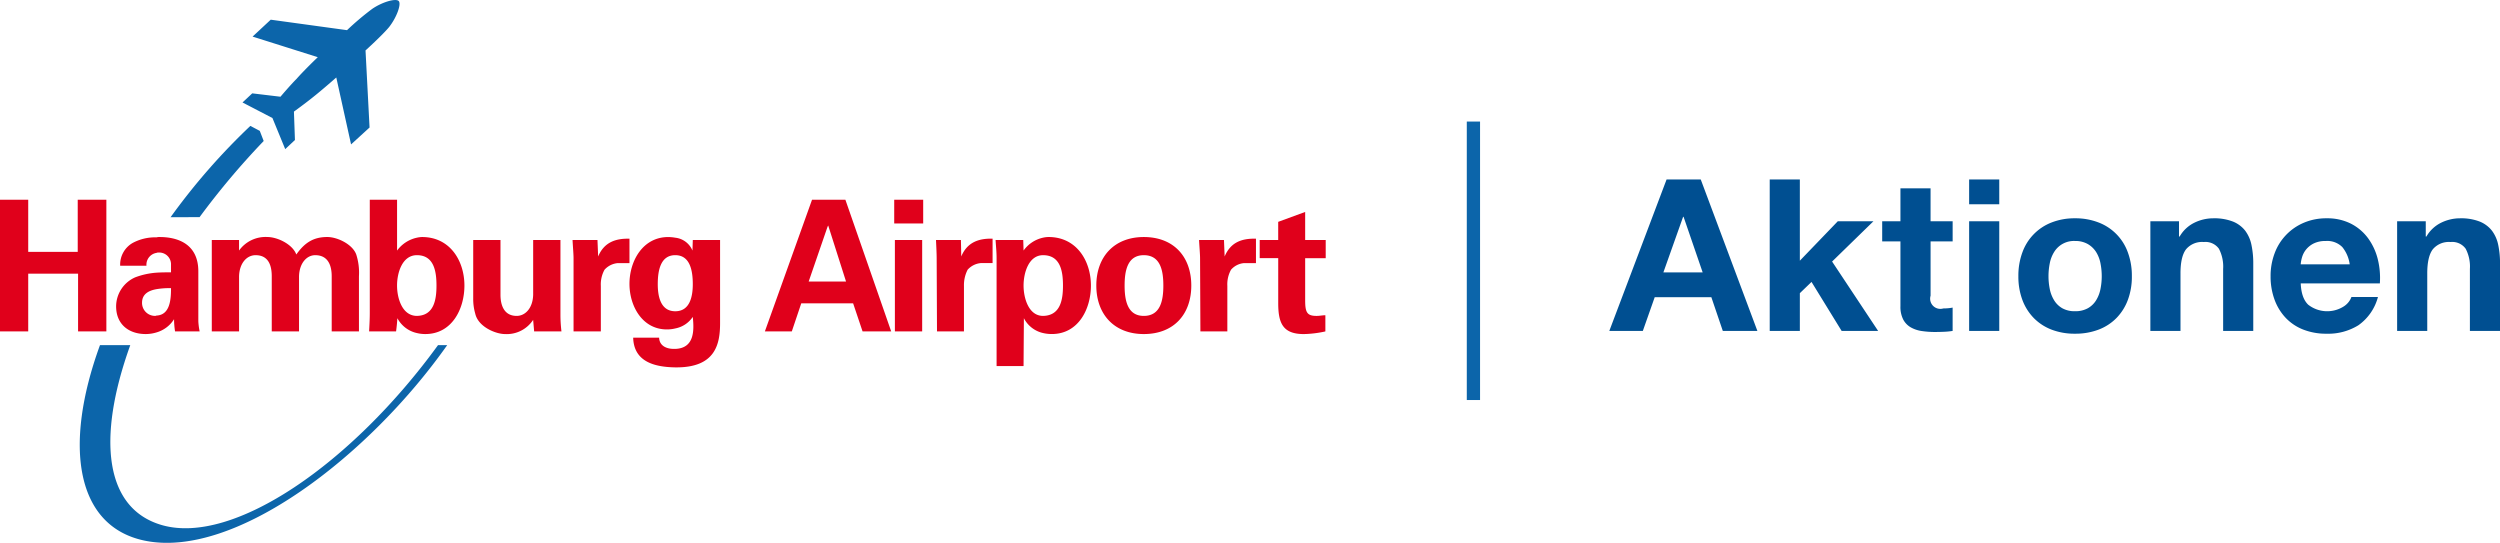
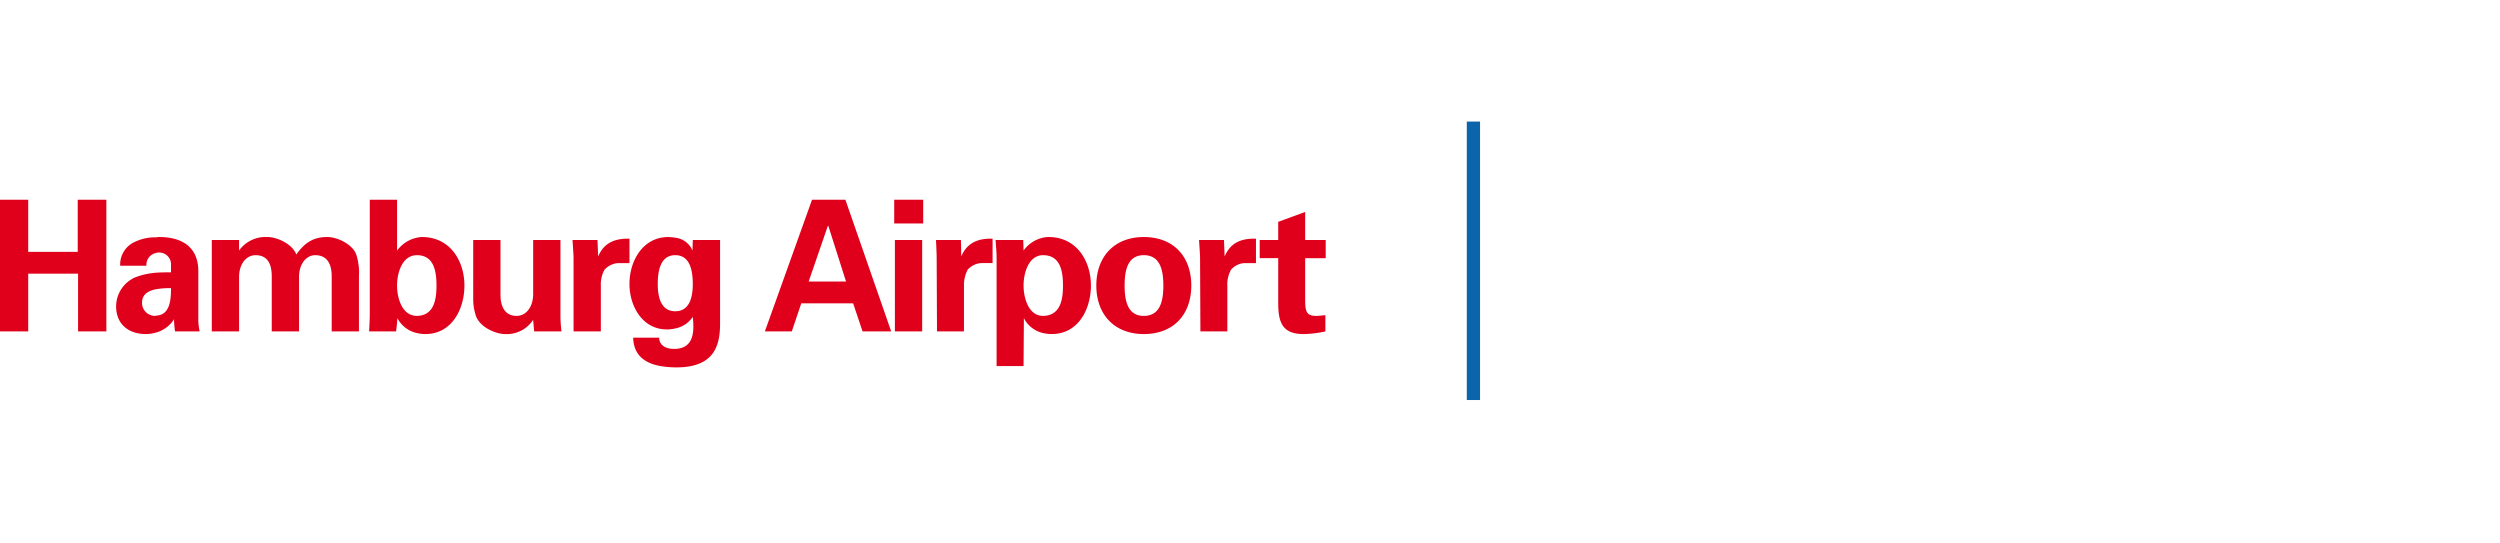
<svg xmlns="http://www.w3.org/2000/svg" id="airport_aktionen_logo" width="565.594" height="122.812" viewBox="0 0 565.594 122.812">
  <defs>
    <style>
      .cls-1, .cls-4 {
        fill: #0c65aa;
      }

      .cls-1, .cls-2, .cls-3 {
        fill-rule: evenodd;
      }

      .cls-2 {
        fill: #e0001b;
      }

      .cls-3 {
        fill: #004f91;
      }
    </style>
  </defs>
-   <path id="Form_1" data-name="Form 1" class="cls-1" d="M340.789,347.2l-6.766-3.516,2.2-2.063,6.387,0.763s2.129-2.522,3.649-4.051c1.751-1.99,4.792-4.895,4.792-4.895L336.3,328.777l4.106-3.823,17.261,2.371a62.367,62.367,0,0,1,5.7-4.819c2.357-1.606,5.4-2.447,6.006-1.759s-0.455,3.673-2.2,5.89c-1.52,1.833-5.322,5.274-5.322,5.274l0.913,17.434-4.184,3.824-3.344-15.14s-3.118,2.751-5.246,4.434c-1.6,1.3-4.336,3.287-4.336,3.287l0.228,6.424-2.2,2.064-2.891-7.036m-32.165,51.385c-7.658,21.256-5.749,37.053,7.229,40.729,16.114,4.562,42.915-13.926,62.392-40.729h2.075c-17.7,25.091-48.027,48.435-68.428,44.229-15.479-3.192-18.516-21.224-10.122-44.229h6.854m9.118-28.94A145.985,145.985,0,0,1,335.8,348.983l2.129,1.128,0.882,2.289a174.645,174.645,0,0,0-14.5,17.222l-6.562.025" transform="translate(-279.156 -320.5)" />
  <path id="Form_2" data-name="Form 2" class="cls-2" d="M285.541,395.477h-6.4V365.689h6.4v11.8h11.2v-11.8h6.479v29.788h-6.4V382.412H285.541v13.065m29.036-17.767a2.715,2.715,0,0,0-2.287,2.911h-5.944a5.627,5.627,0,0,1,2.819-5.153,10.716,10.716,0,0,1,5.412-1.269,2.161,2.161,0,0,1,.685-0.074c4.114,0,8.763,1.567,8.763,7.765v11.274a14.463,14.463,0,0,0,.3,2.313h-5.564a18.625,18.625,0,0,1-.228-2.762,6.956,6.956,0,0,1-3.96,2.986,8.349,8.349,0,0,1-2.439.374c-3.888,0-6.707-2.24-6.707-6.272a7.21,7.21,0,0,1,4.343-6.57,17.169,17.169,0,0,1,4.8-1.045c1.141-.075,2.284-0.075,3.275-0.075v-1.941a2.664,2.664,0,0,0-2.819-2.536,0.987,0.987,0,0,0-.456.074m0,14.183c3.123-.149,3.275-3.807,3.275-6.2a17.657,17.657,0,0,0-3.275.224c-1.676.3-3.278,1.045-3.278,3.061a2.934,2.934,0,0,0,3.048,2.986C314.423,391.968,314.5,391.893,314.577,391.893Zm18.667-17.1v2.39a7.377,7.377,0,0,1,6.4-3.062c2.286,0,5.716,1.641,6.554,3.958,1.9-2.689,3.885-3.958,7.01-3.958,2.286,0,5.714,1.641,6.553,3.958a13.475,13.475,0,0,1,.61,4.925v12.469H354.2V383.008c0-2.238-.685-4.776-3.734-4.776-1.906,0-3.582,1.791-3.658,4.776v12.469h-6.172V383.008c0-2.238-.611-4.776-3.658-4.776-1.982,0-3.658,1.791-3.736,4.776v12.469h-6.172V374.8h6.172m35.741,10.3c0,2.836,1.143,6.867,4.5,6.867,3.888-.075,4.422-3.733,4.422-6.867s-0.534-6.869-4.422-6.869c-3.352,0-4.5,4.031-4.5,6.869m4.5-10.827a5.989,5.989,0,0,1,1.143-.149c6.4,0,9.6,5.451,9.6,10.976,0,5.3-2.819,10.974-8.839,10.974a7.846,7.846,0,0,1-1.906-.224,6.581,6.581,0,0,1-4.419-3.36c-0.076.971-.152,1.942-0.3,2.986h-6.1c0.077-1.418.153-2.762,0.153-4.182V365.689h6.172v11.5A7.524,7.524,0,0,1,373.48,374.274ZM400,395.477l-0.228-2.613a7.13,7.13,0,0,1-6.4,3.211c-1.982,0-6.02-1.567-6.7-4.629a11.836,11.836,0,0,1-.458-3.286V374.8h6.17V387.19c0,2.165.689,4.778,3.66,4.778,1.98,0,3.658-1.791,3.734-4.778V374.8h6.172v16.947a31.484,31.484,0,0,0,.229,3.733H400m8.687-20.68h5.64l0.152,3.733c1.372-3.285,4.04-4.107,7.087-4.032v5.525H418.9a4.565,4.565,0,0,0-2.973,1.492,6.816,6.816,0,0,0-.839,3.66v10.3h-6.173V378.905c0-.9-0.152-2.613-0.228-4.108m23.242,28.818c-4.571-.075-9.372-1.195-9.524-6.72h5.868c0.076,1.867,1.676,2.538,3.352,2.538h0.3c4.421-.149,4.269-4.329,3.964-7.241a6.149,6.149,0,0,1-3.964,2.614,7.836,7.836,0,0,1-1.9.223c-5.563,0-8.459-5.3-8.459-10.3,0-5.227,3.048-10.6,8.764-10.6a9.635,9.635,0,0,1,1.6.149,4.763,4.763,0,0,1,3.888,2.913l0.076-2.39h6.171v18.814c0,4.776-1.067,10.078-10.059,10h-0.076M427.966,384.8c0,2.687.611,6.119,3.962,6.119s3.964-3.432,3.964-6.119c0-3.062-.609-6.571-3.964-6.571S427.966,381.741,427.966,384.8Zm30.328,10.674H452.2l10.669-29.788h7.544l10.363,29.788H474.3l-2.134-6.345H460.43l-2.136,6.345m8.078-11.275h4.192l-4.04-12.69-0.152.3L462.105,384.2h4.267Zm15.089-18.513h6.555v5.376h-6.555v-5.376Zm0.152,9.108h6.173v20.681h-6.173V374.8Zm9.3,0h5.64l0.076,3.733c1.371-3.285,4.04-4.107,7.087-4.032v5.525h-2.666a4.569,4.569,0,0,0-2.974,1.492,7.633,7.633,0,0,0-.837,3.66v10.3h-6.1l-0.075-16.572c0-.9-0.077-2.613-0.153-4.108m19.738,0,0.077,2.39a7.351,7.351,0,0,1,4.418-2.913,6.006,6.006,0,0,1,1.219-.149c6.4,0,9.6,5.451,9.6,10.976,0,5.3-2.821,10.974-8.841,10.974a8.507,8.507,0,0,1-1.982-.224,6.449,6.449,0,0,1-4.342-3.36l-0.076,10.826h-6.1V378.905c0-1.418-.152-2.764-0.228-4.108h6.248m4.5,17.171c3.964-.075,4.5-3.733,4.5-6.867s-0.533-6.869-4.5-6.869c-3.275,0-4.418,4.031-4.418,6.869S511.867,391.968,515.142,391.968Zm22.786-17.843c6.783,0,10.743,4.48,10.743,10.976s-3.96,10.974-10.743,10.974c-6.707,0-10.744-4.48-10.744-10.974s4.037-10.976,10.744-10.976m0,17.843c3.811,0,4.42-3.584,4.42-6.867s-0.609-6.869-4.42-6.869c-3.734,0-4.343,3.584-4.343,6.869S534.194,391.968,537.928,391.968Zm12.5-17.171h5.636l0.154,3.733c1.369-3.285,3.962-4.107,7.085-4.032v5.525h-2.667a4.4,4.4,0,0,0-2.971,1.492,6.825,6.825,0,0,0-.839,3.66v10.3h-6.094l-0.076-16.572c0-.9-0.153-2.613-0.228-4.108m13.714,0h4.192v-4.105l6.1-2.24V374.8h4.647v4.108h-4.647v9.554c0,2.762.459,3.509,2.591,3.509,0.687,0,1.3-.149,1.98-0.149v3.658a24.714,24.714,0,0,1-4.875.6c-4.8,0-5.792-2.538-5.792-7.018V378.905h-4.192V374.8" transform="translate(-279.156 -320.5)" />
-   <path id="Aktionen_Kopie" data-name="Aktionen Kopie" class="cls-3" d="M664.361,382.12l-4.32-12.576h-0.1l-4.464,12.576h8.88ZM663.929,361.1l12.816,34.272h-7.824l-2.592-7.632H653.513l-2.688,7.632h-7.584L656.2,361.1h7.728Zm22.42,0V379.48l8.592-8.928h8.064l-9.36,9.12,10.416,15.7h-8.256l-6.816-11.088-2.64,2.544v8.544h-6.816V361.1h6.816Zm34.569,9.456v4.56h-4.992V387.4a2.308,2.308,0,0,0,2.88,2.88c0.384,0,.752-0.015,1.1-0.048a9.055,9.055,0,0,0,1.008-.144v5.28a16.219,16.219,0,0,1-1.92.192q-1.056.048-2.064,0.048a19.9,19.9,0,0,1-3-.216,7.055,7.055,0,0,1-2.5-.84,4.44,4.44,0,0,1-1.7-1.776,6.341,6.341,0,0,1-.624-3.024v-14.64h-4.128v-4.56h4.128v-7.44h6.816v7.44h4.992Zm3.73-3.84V361.1h6.816v5.616h-6.816Zm6.816,3.84v24.816h-6.816V370.552h6.816Zm11.428,15.336a7.719,7.719,0,0,0,.984,2.544,5.224,5.224,0,0,0,1.848,1.8,5.631,5.631,0,0,0,2.88.672,5.765,5.765,0,0,0,2.9-.672,5.165,5.165,0,0,0,1.872-1.8,7.719,7.719,0,0,0,.984-2.544,14.519,14.519,0,0,0,.288-2.9,14.9,14.9,0,0,0-.288-2.928,7.478,7.478,0,0,0-.984-2.544,5.476,5.476,0,0,0-1.872-1.8,5.625,5.625,0,0,0-2.9-.7,5.242,5.242,0,0,0-4.728,2.5,7.478,7.478,0,0,0-.984,2.544,14.9,14.9,0,0,0-.288,2.928A14.519,14.519,0,0,0,742.892,385.888Zm-6.192-8.3a11.349,11.349,0,0,1,6.624-6.768,14.174,14.174,0,0,1,5.28-.936,14.362,14.362,0,0,1,5.3.936,11.3,11.3,0,0,1,6.648,6.768,15.242,15.242,0,0,1,.912,5.4,15.029,15.029,0,0,1-.912,5.376,11.644,11.644,0,0,1-2.592,4.1,11.27,11.27,0,0,1-4.056,2.616,14.7,14.7,0,0,1-5.3.912,14.506,14.506,0,0,1-5.28-.912,11.312,11.312,0,0,1-4.032-2.616,11.644,11.644,0,0,1-2.592-4.1,15.029,15.029,0,0,1-.912-5.376A15.242,15.242,0,0,1,736.7,377.584Zm35.429-7.032v3.456h0.144a7.821,7.821,0,0,1,3.36-3.144,9.727,9.727,0,0,1,4.224-.984,11.6,11.6,0,0,1,4.488.744,6.677,6.677,0,0,1,2.76,2.064,8.014,8.014,0,0,1,1.416,3.216,20.075,20.075,0,0,1,.408,4.2v15.264h-6.816V381.352a8.709,8.709,0,0,0-.96-4.584,3.719,3.719,0,0,0-3.408-1.512,4.72,4.72,0,0,0-4.032,1.656q-1.249,1.656-1.248,5.448v13.008h-6.816V370.552h6.48Zm36.916,5.808a4.792,4.792,0,0,0-3.72-1.344,5.943,5.943,0,0,0-2.712.552,5.188,5.188,0,0,0-1.728,1.368,5.012,5.012,0,0,0-.912,1.728,7.707,7.707,0,0,0-.312,1.632h11.088A7.882,7.882,0,0,0,809.045,376.36Zm-7.7,13.056a6.988,6.988,0,0,0,7.968.456,4.287,4.287,0,0,0,1.824-2.184h6a11.391,11.391,0,0,1-4.416,6.384,13,13,0,0,1-7.2,1.92,14.17,14.17,0,0,1-5.28-.936,10.961,10.961,0,0,1-3.984-2.664,11.951,11.951,0,0,1-2.52-4.128,15.083,15.083,0,0,1-.888-5.28,14.481,14.481,0,0,1,.912-5.184,12,12,0,0,1,6.6-6.912,12.846,12.846,0,0,1,5.16-1.008,11.8,11.8,0,0,1,5.52,1.224,11.036,11.036,0,0,1,3.864,3.288,13.546,13.546,0,0,1,2.184,4.7,17.581,17.581,0,0,1,.48,5.52h-17.9Q799.805,387.928,801.341,389.416Zm26.61-18.864v3.456H828.1a7.827,7.827,0,0,1,3.36-3.144,9.731,9.731,0,0,1,4.224-.984,11.6,11.6,0,0,1,4.488.744,6.671,6.671,0,0,1,2.76,2.064,8,8,0,0,1,1.416,3.216,20.008,20.008,0,0,1,.408,4.2v15.264h-6.816V381.352a8.7,8.7,0,0,0-.96-4.584,3.718,3.718,0,0,0-3.408-1.512,4.722,4.722,0,0,0-4.032,1.656q-1.248,1.656-1.248,5.448v13.008h-6.816V370.552h6.48Z" transform="translate(-279.156 -320.5)" />
  <rect id="Rechteck_17_Kopie_2" data-name="Rechteck 17 Kopie 2" class="cls-4" x="331.844" y="27.5" width="3" height="63" />
</svg>